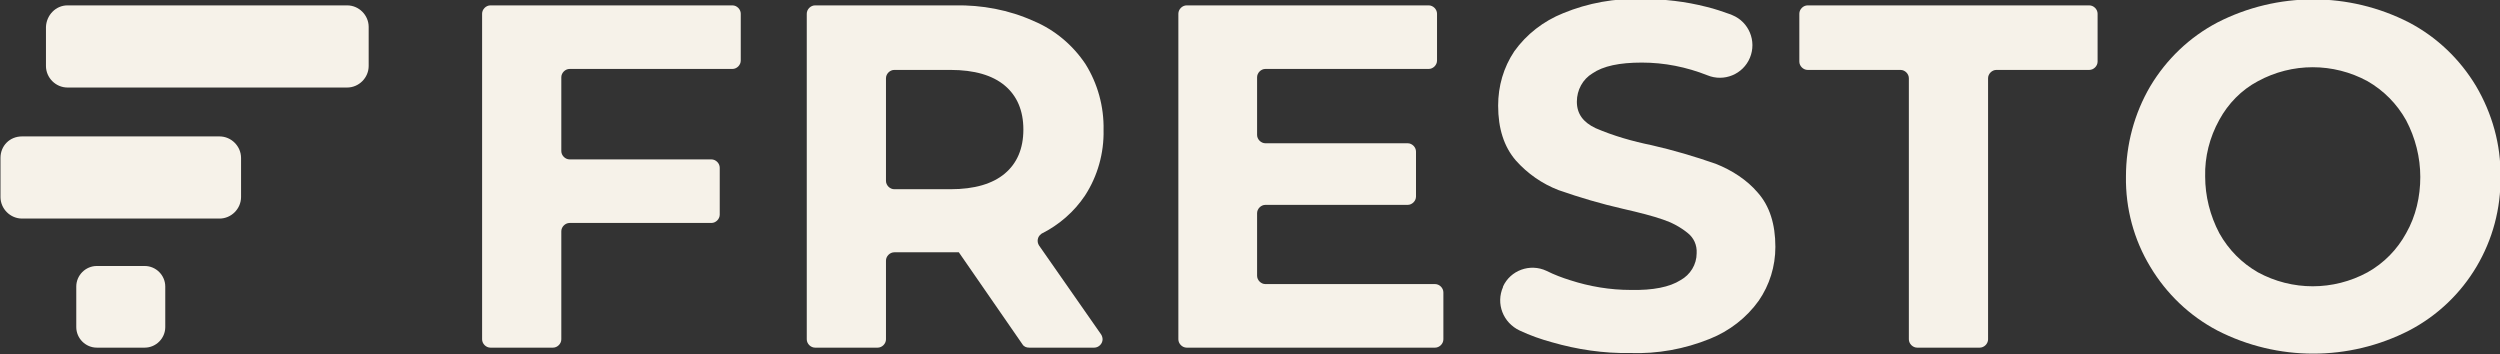
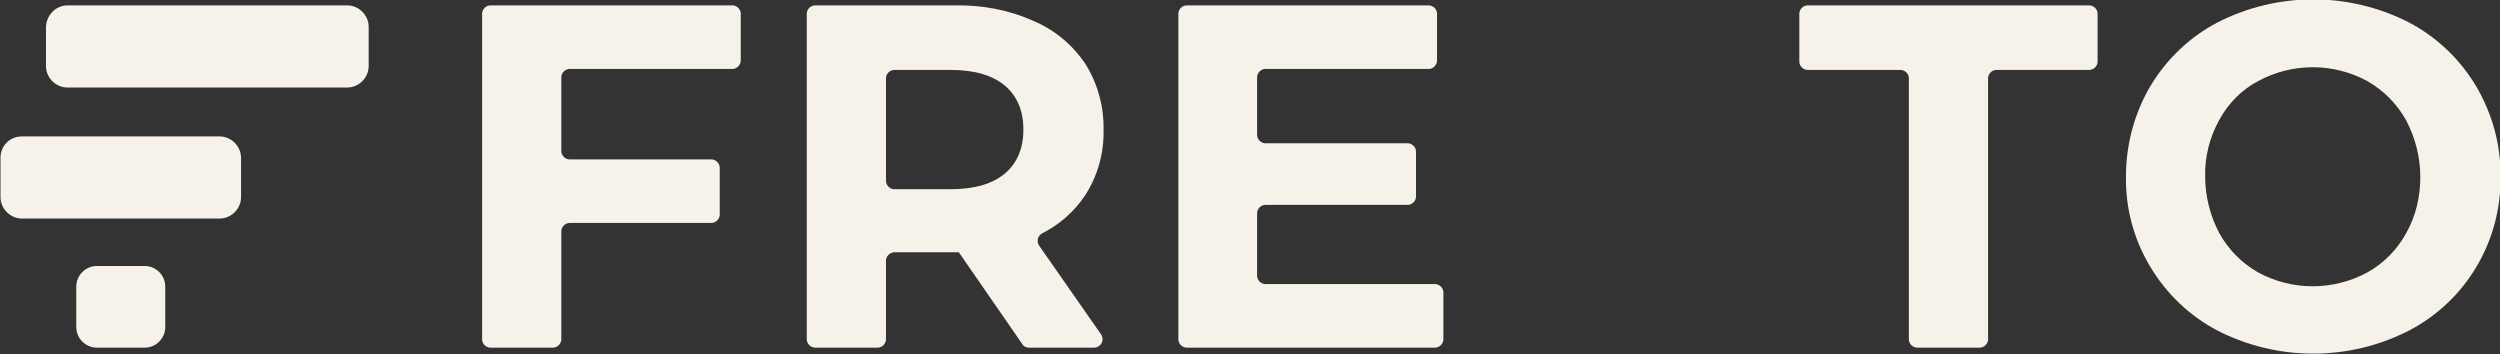
<svg xmlns="http://www.w3.org/2000/svg" version="1.1" id="Layer_1" x="0px" y="0px" viewBox="0 0 511.3 72.4" style="enable-background:new 0 0 511.3 72.4;" xml:space="preserve">
  <rect x="0" y="0" width="511.3" height="72.4" fill="#333333" stroke="none" />
  <style type="text/css">
	.st0{fill:#F6F2E9;}
</style>
  <path class="st0" d="M13.8,1.1H71c2.4,0,4.4,2,4.4,4.4v8c0,2.4-2,4.4-4.4,4.4H13.8c-2.4,0-4.4-2-4.4-4.4v-8  C9.5,3.1,11.4,1.1,13.8,1.1z" />
  <path class="st0" d="M4.5,27.9h40.4c2.4,0,4.4,2,4.4,4.4v8c0,2.4-2,4.4-4.4,4.4H4.5c-2.4,0-4.4-2-4.4-4.4v-8  C0.1,29.8,2,27.9,4.5,27.9z" />
  <path class="st0" d="M19.8,54.4h9.8c2.3,0,4.2,1.9,4.2,4.2v8.3c0,2.3-1.9,4.2-4.2,4.2h-9.8c-2.3,0-4.2-1.9-4.2-4.2v-8.3  C15.6,56.3,17.5,54.4,19.8,54.4L19.8,54.4z" />
  <path class="st0" d="M149.8,1.1h-49.5c-0.9,0-1.7,0.8-1.7,1.7v66.6c0,0.9,0.8,1.7,1.7,1.7h12.8c0.9,0,1.7-0.8,1.7-1.7V47.3  c0-0.9,0.8-1.7,1.7-1.7h29c0.9,0,1.7-0.8,1.7-1.7v-9.6c0-0.9-0.8-1.7-1.7-1.7h-29c-0.9,0-1.7-0.8-1.7-1.7V15.8  c0-0.9,0.8-1.7,1.7-1.7h33.3c0.9,0,1.7-0.8,1.7-1.7V2.8C151.5,1.9,150.7,1.1,149.8,1.1L149.8,1.1z" />
  <path class="st0" d="M213,47.8c3.6-1.8,6.7-4.5,8.9-7.8c2.6-4,3.9-8.7,3.8-13.4c0.1-4.8-1.2-9.5-3.7-13.5c-2.6-3.9-6.3-7-10.6-8.8  C206.3,2,200.8,1,195.3,1.1h-28.6c-0.9,0-1.7,0.8-1.7,1.7v66.6c0,0.9,0.8,1.7,1.7,1.7h12.8c0.9,0,1.7-0.8,1.7-1.7V53.3  c0-0.9,0.8-1.7,1.7-1.7h13.2l13,18.8c0.3,0.5,0.8,0.7,1.4,0.7h13.3c0.9,0,1.7-0.8,1.7-1.7c0-0.3-0.1-0.7-0.3-1l-12.7-18.2  c-0.5-0.8-0.3-1.8,0.4-2.3C212.9,47.9,213,47.8,213,47.8z M205.5,35.5c-2.5,2.1-6.2,3.2-11.1,3.2h-11.5c-0.9,0-1.7-0.8-1.7-1.7V16  c0-0.9,0.8-1.7,1.7-1.7h11.5c4.9,0,8.6,1.1,11.1,3.2s3.8,5.1,3.8,9S208,33.4,205.5,35.5z" />
  <path class="st0" d="M293.5,58.1h-34.7c-0.9,0-1.7-0.8-1.7-1.7l0,0V43.6c0-0.9,0.8-1.7,1.7-1.7l0,0h29.1c0.9,0,1.7-0.8,1.7-1.7l0,0  V31c0-0.9-0.8-1.7-1.7-1.7l0,0h-29.1c-0.9,0-1.7-0.8-1.7-1.7l0,0V15.8c0-0.9,0.8-1.7,1.7-1.7l0,0h33.4c0.9,0,1.7-0.8,1.7-1.7l0,0  V2.8c0-0.9-0.8-1.7-1.7-1.7l0,0h-49.5c-0.9,0-1.7,0.8-1.7,1.7v66.6c0,0.9,0.8,1.7,1.7,1.7h50.8c0.9,0,1.7-0.8,1.7-1.7l0,0v-9.6  C295.2,58.9,294.4,58.1,293.5,58.1L293.5,58.1z" />
-   <path class="st0" d="M350.9,33.5c-4.3-1.5-8.7-2.8-13.1-3.8c-3.9-0.8-7.8-1.9-11.5-3.5c-2.5-1.2-3.8-2.9-3.8-5.4  c0-2.4,1.2-4.6,3.2-5.8c2.2-1.5,5.5-2.2,10.1-2.2s9.1,0.9,13.4,2.6c3.4,1.4,7.3-0.2,8.7-3.6c1.4-3.4-0.2-7.3-3.6-8.7  c-0.1,0-0.2-0.1-0.2-0.1c-1.7-0.6-3.4-1.2-5.1-1.6c-4.3-1.1-8.7-1.6-13.1-1.6c-5.6-0.2-11.1,0.8-16.2,2.9c-4,1.6-7.5,4.3-10,7.8  c-2.2,3.3-3.3,7.1-3.3,11.1c0,4.7,1.2,8.4,3.6,11.2c2.4,2.7,5.4,4.8,8.8,6.1c4.3,1.5,8.7,2.8,13.1,3.8c3.5,0.8,6.2,1.5,8.2,2.2  c1.8,0.6,3.5,1.5,5,2.7c1.3,1,2,2.5,1.9,4.2c0,2.3-1.3,4.4-3.3,5.5c-2.2,1.4-5.6,2.1-10.2,2c-4.2,0-8.4-0.7-12.4-2  c-1.6-0.5-3.2-1.1-4.8-1.9c-3.4-1.6-7.4-0.1-8.9,3.2c0,0,0,0,0,0.1l0,0c-1.5,3.4,0,7.3,3.4,8.9c2.1,1,4.4,1.8,6.6,2.4  c5.2,1.5,10.6,2.3,16,2.2c5.6,0.2,11.1-0.8,16.3-2.9c4-1.6,7.5-4.3,10-7.8c2.2-3.2,3.4-7,3.4-11c0-4.7-1.2-8.4-3.6-11.1  C357.3,36.8,354.2,34.8,350.9,33.5z" />
  <path class="st0" d="M427.3,1.1h-57.6c-0.9,0-1.7,0.8-1.7,1.7l0,0v9.8c0,0.9,0.8,1.7,1.7,1.7l0,0h19c0.9,0,1.7,0.8,1.7,1.7l0,0v53.4  c0,0.9,0.8,1.7,1.7,1.7l0,0h12.8c0.9,0,1.7-0.8,1.7-1.7l0,0V16c0-0.9,0.8-1.7,1.7-1.7l0,0h19c0.9,0,1.7-0.8,1.7-1.7l0,0V2.8  C429,1.9,428.2,1.1,427.3,1.1L427.3,1.1z" />
  <path class="st0" d="M506.4,17.6c-3.3-5.5-8-10-13.7-13c-12.3-6.3-26.9-6.3-39.2,0c-5.7,3-10.4,7.5-13.7,13c-3.3,5.6-5,12-5,18.5  c-0.1,6.5,1.6,12.9,5,18.5c3.3,5.5,8,10,13.7,13c12.3,6.3,26.9,6.3,39.2,0c11.7-6.1,18.9-18.3,18.7-31.5  C511.5,29.6,509.7,23.2,506.4,17.6z M492.1,47.7c-1.8,3.3-4.5,6.1-7.9,8c-7,3.8-15.4,3.8-22.4,0c-3.3-1.9-6-4.6-7.9-8  c-1.9-3.6-2.9-7.6-2.9-11.6c-0.1-4,0.9-8,2.9-11.6c1.8-3.3,4.5-6.1,7.9-7.9c7-3.8,15.4-3.8,22.4,0c3.3,1.9,6,4.6,7.9,8  c1.9,3.6,2.9,7.6,2.9,11.6S494.1,44.2,492.1,47.7z" />
</svg>